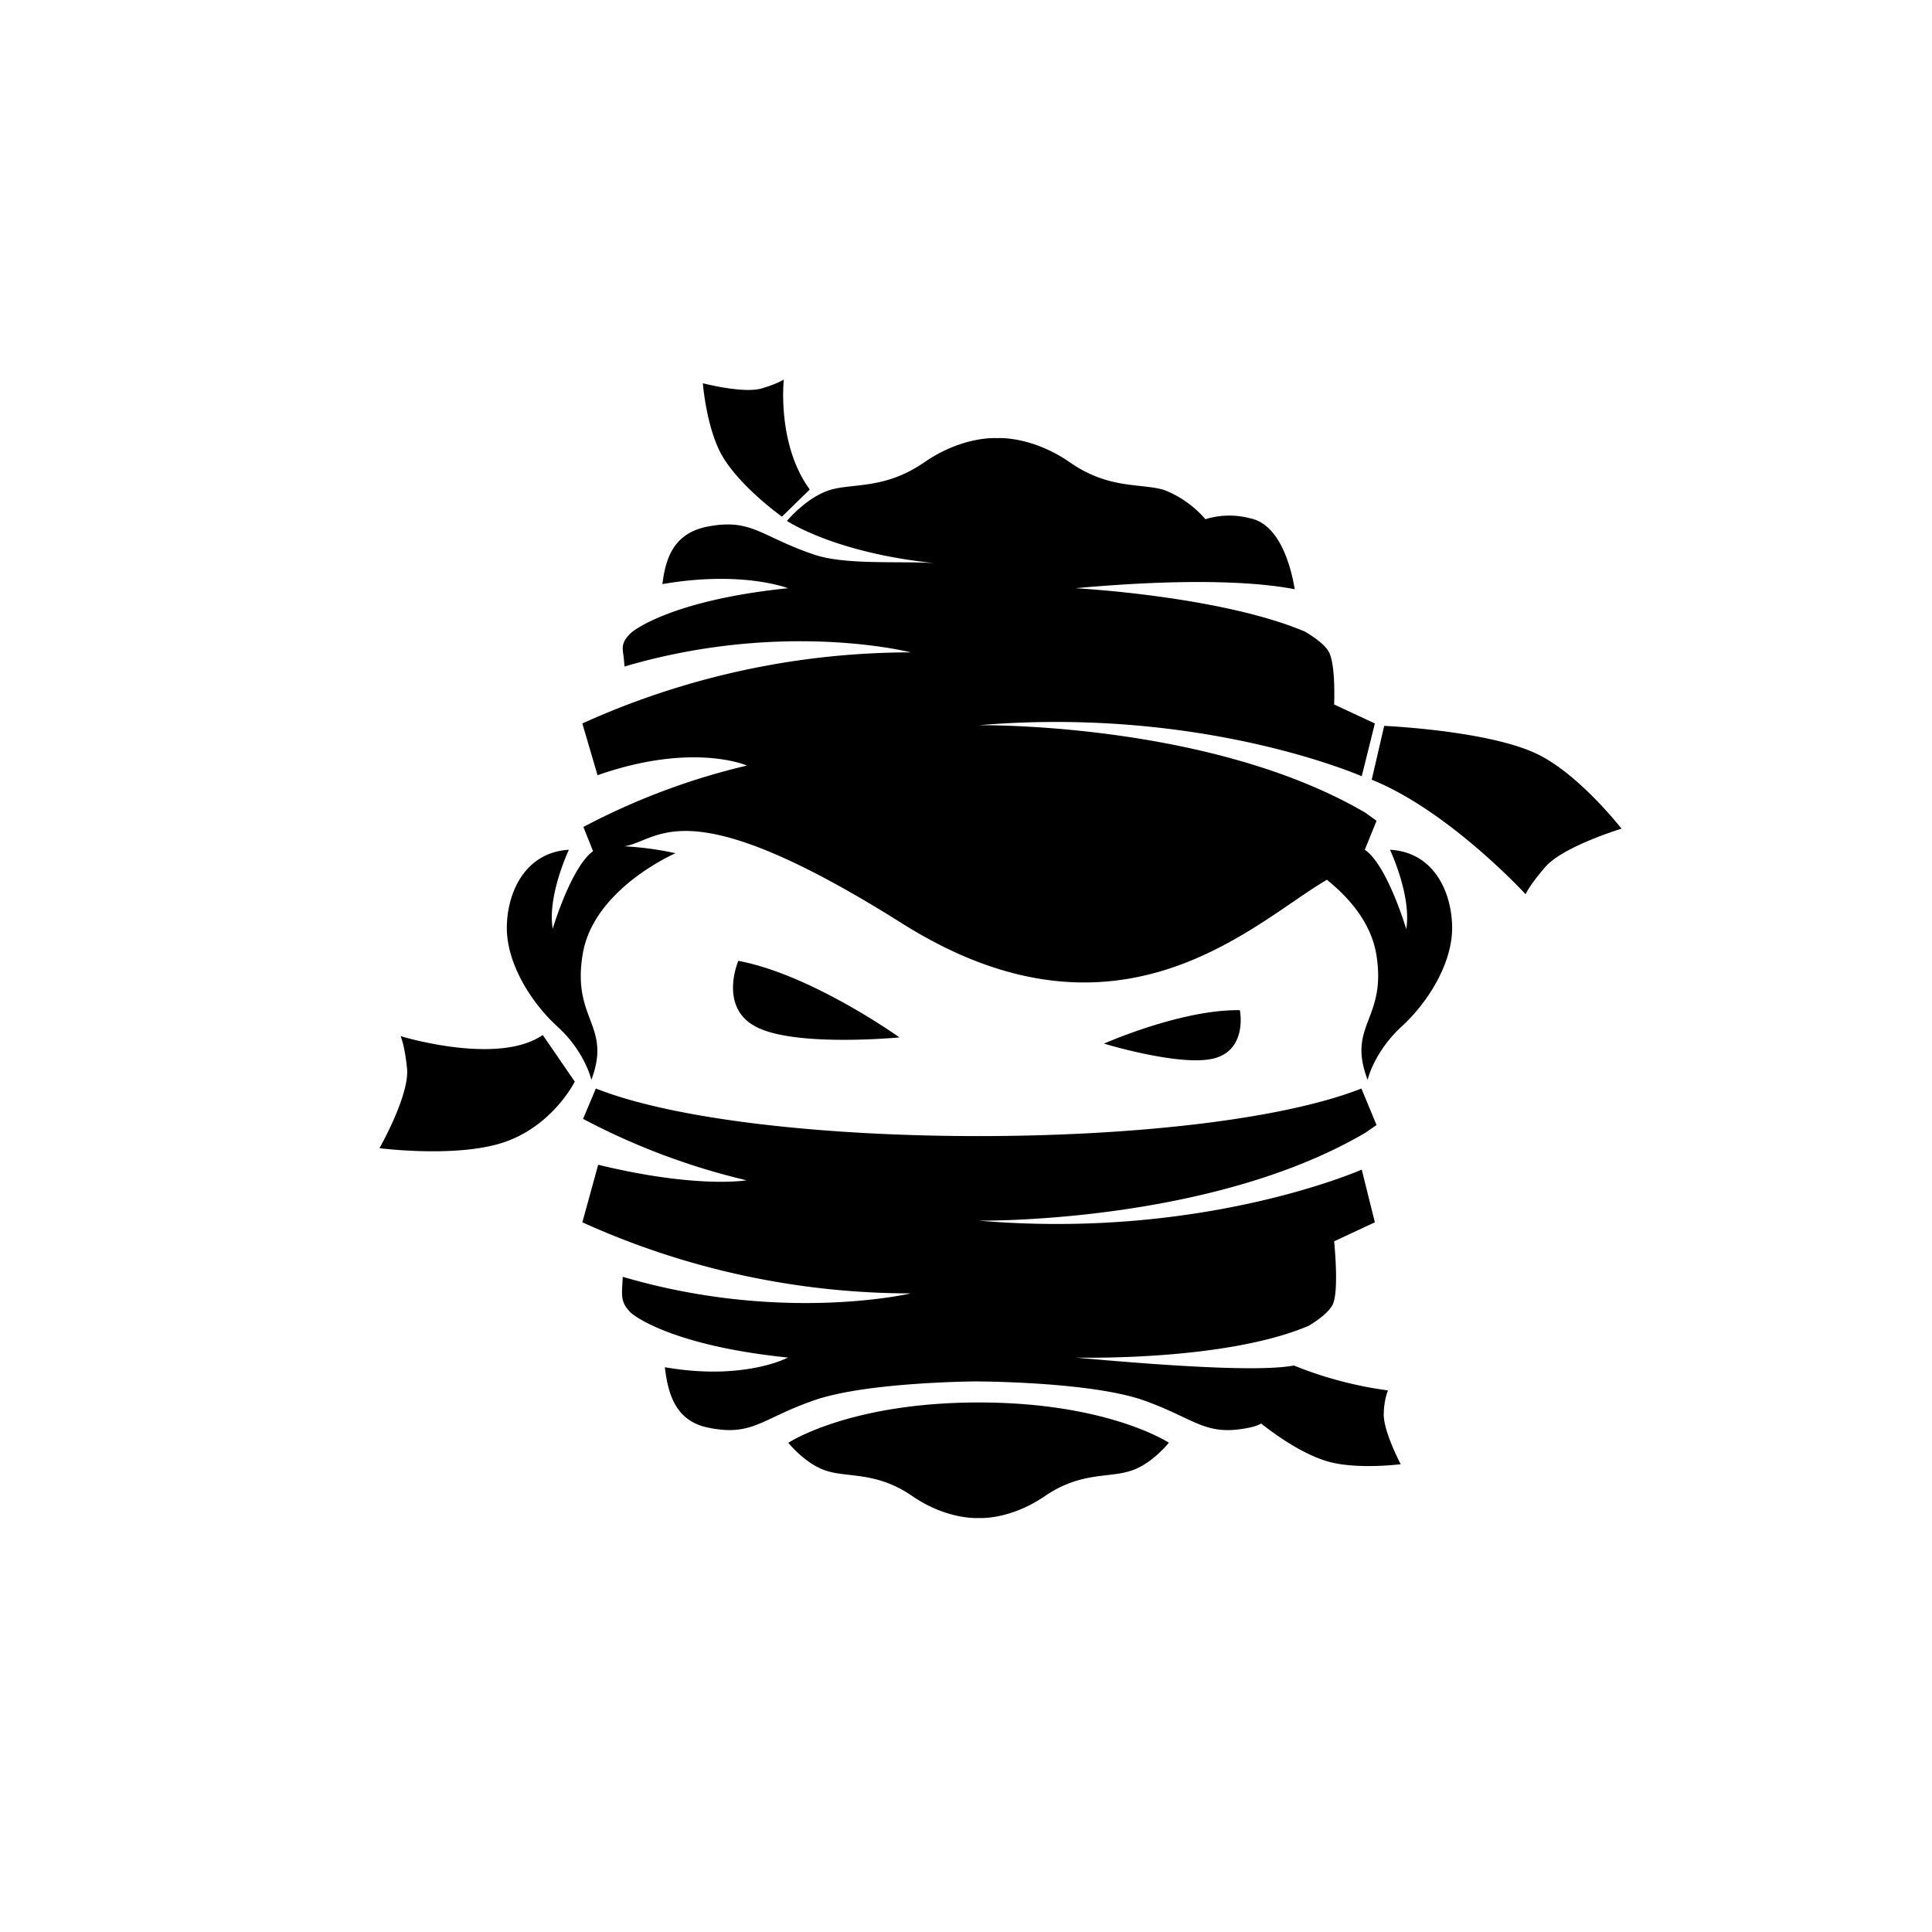
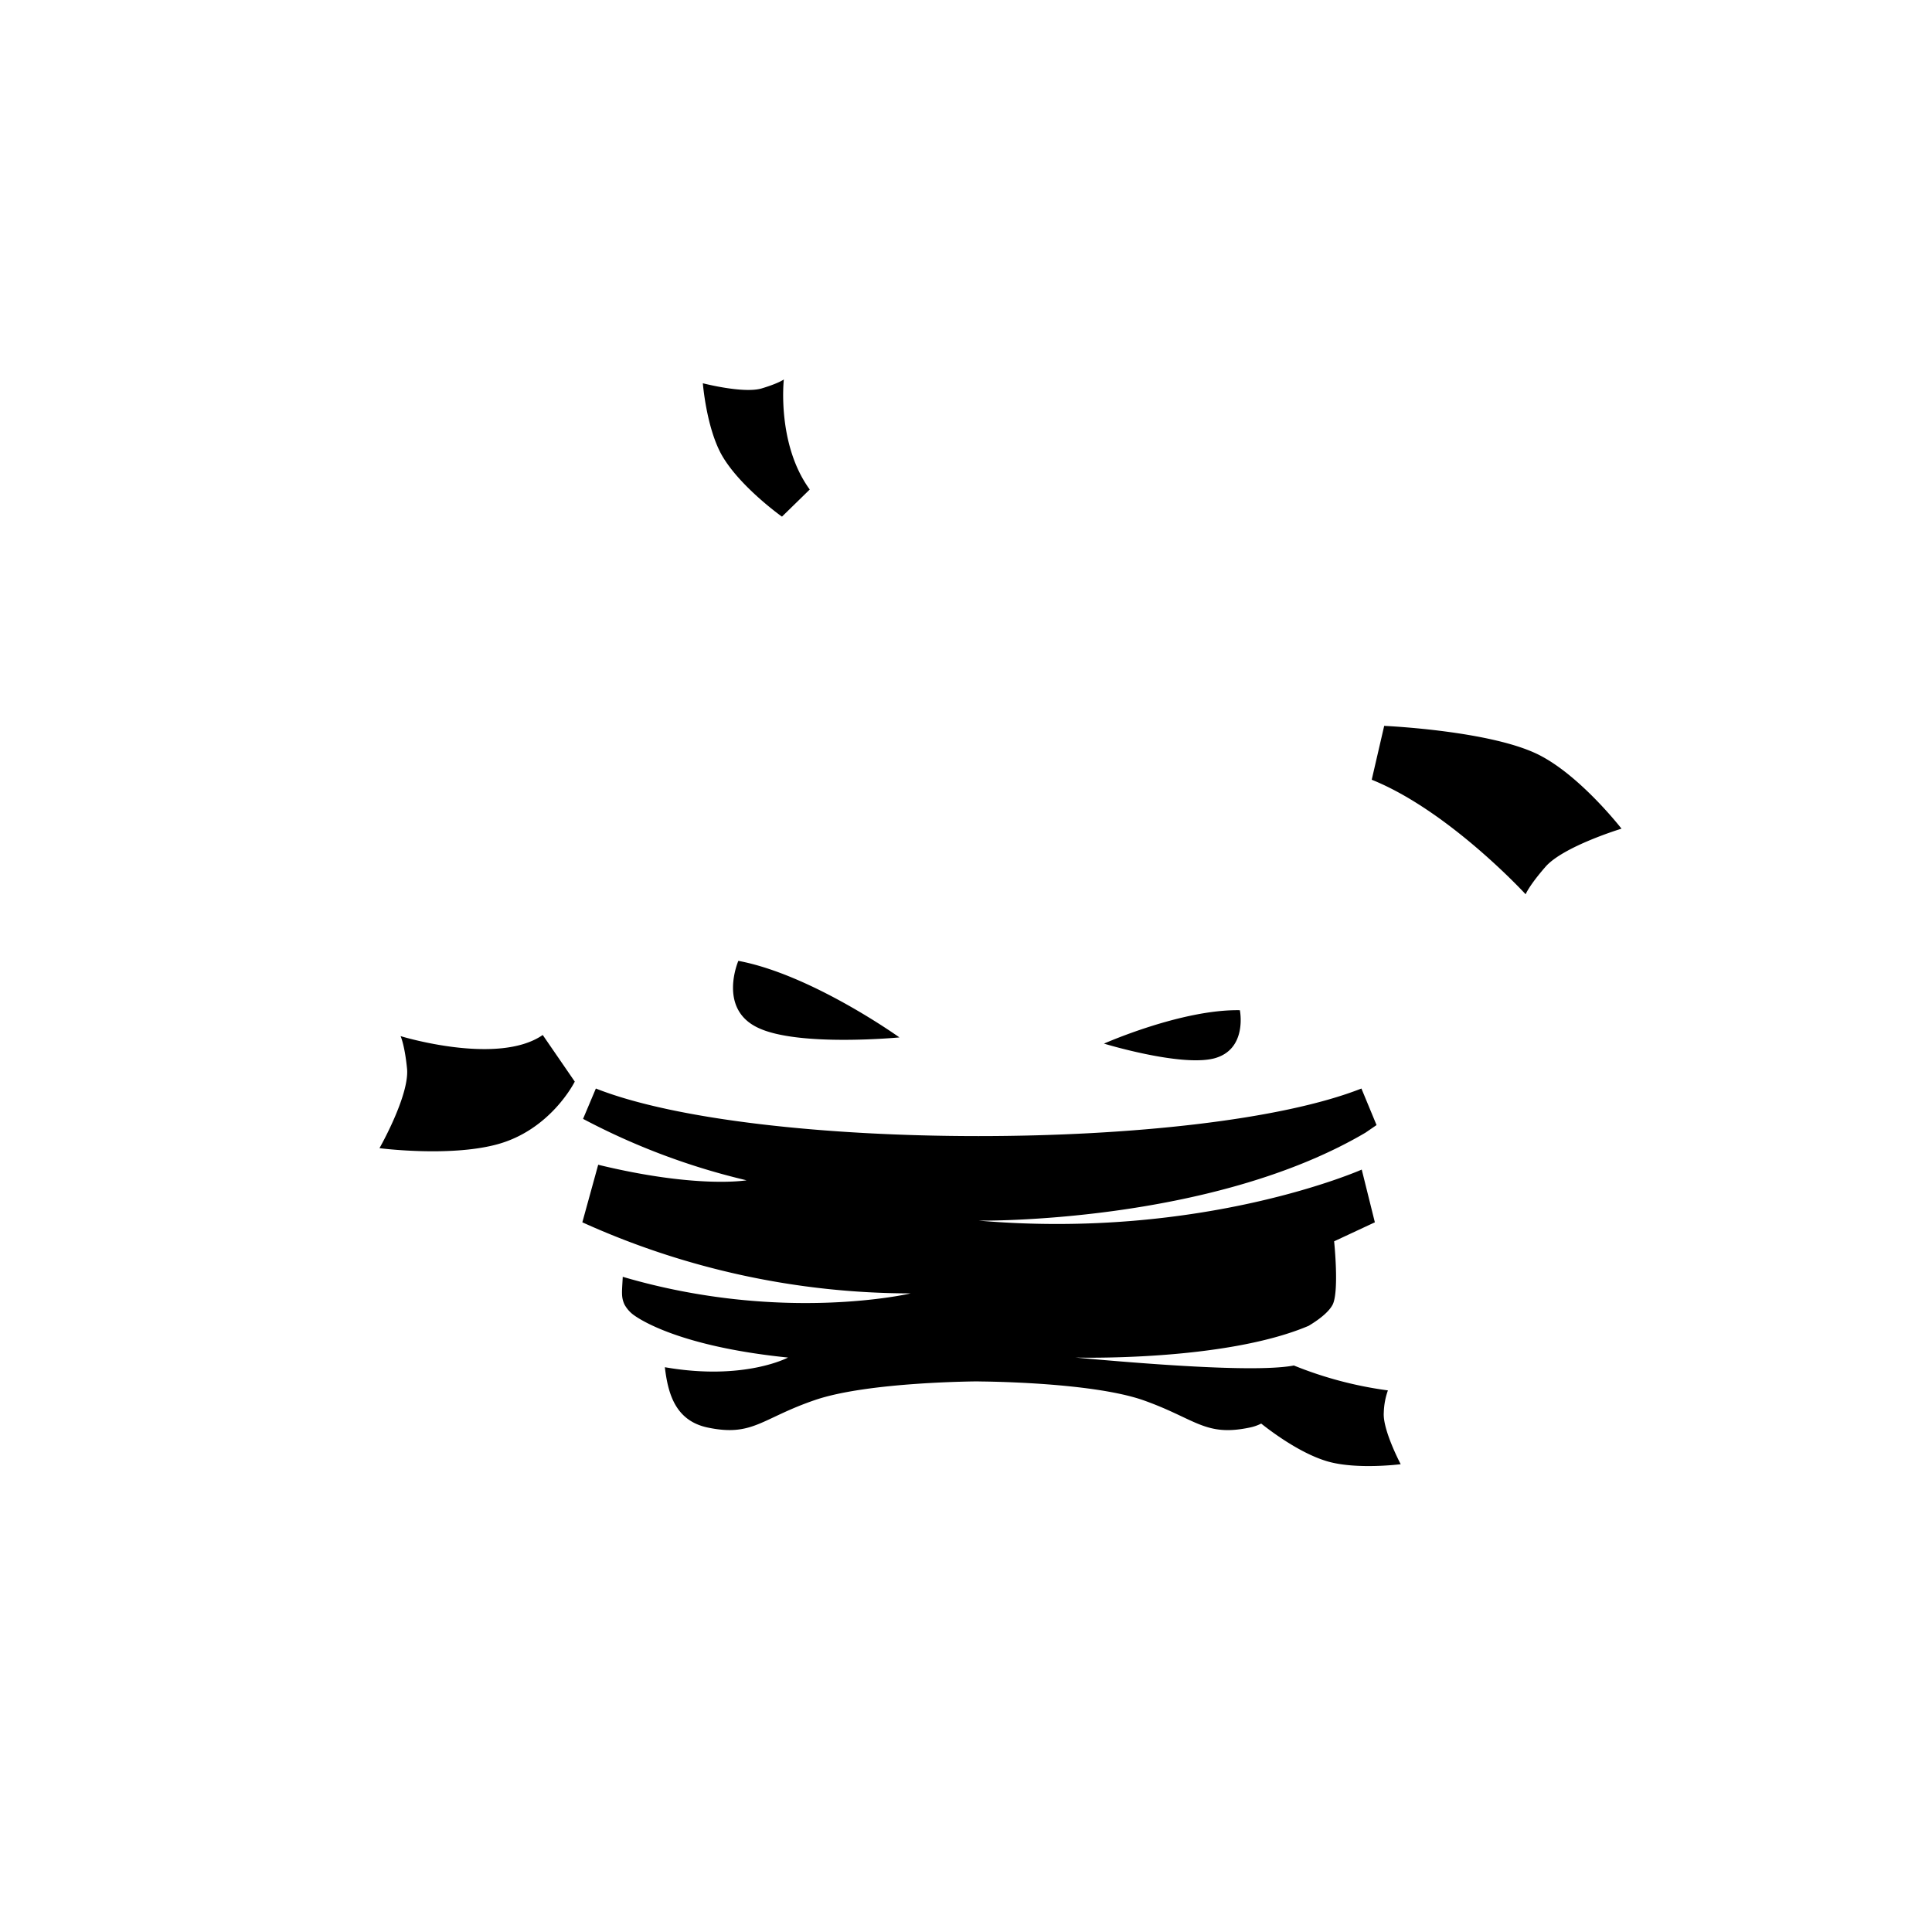
<svg xmlns="http://www.w3.org/2000/svg" width="800" height="800" viewBox="0 0 24 24">
-   <path fill="currentColor" d="M9.793 17.923s.754-.501 2.366-.501c1.607 0 2.361.5 2.361.5s-.218.275-.484.352c-.266.086-.617.009-1.059.313c-.441.3-.818.27-.818.27s-.382.03-.823-.27c-.437-.304-.793-.231-1.059-.313c-.265-.077-.484-.351-.484-.351m1.804-10.929c-.458-.025-1.105.026-1.491-.107c-.665-.227-.772-.454-1.329-.343c-.411.086-.51.395-.548.712c.99-.172 1.56.051 1.56.051c-1.428.146-1.907.519-1.937.544a.4.4 0 0 0-.095.112c-.043.099-.008.128 0 .317c1.98-.583 3.557-.176 3.557-.176a9.9 9.9 0 0 0-4.08.883l.189.643c1.187-.416 1.856-.12 1.856-.12a8.5 8.5 0 0 0-2.032.763l.12.3c-.274.201-.501.964-.501.964c-.069-.411.201-.981.201-.981c-.557.034-.771.548-.771.973c0 .428.287.912.63 1.225s.42.66.42.66c.257-.685-.245-.745-.107-1.564c.137-.814 1.153-1.251 1.153-1.251a4 4 0 0 0-.635-.086c.437-.069.742-.746 3.446.956c2.704 1.705 4.38-.018 5.28-.54c.266.214.544.522.613.921c.137.819-.369.874-.107 1.564c0 0 .077-.342.42-.66c.343-.312.63-.797.63-1.225s-.215-.943-.772-.973c0 0 .27.57.202.986c0 0-.236-.798-.515-.986l.146-.36l-.137-.099c-1.929-1.131-4.804-1.088-4.804-1.088c2.785-.236 4.757.634 4.757.634l.163-.656l-.506-.236s.021-.47-.06-.642c-.047-.099-.193-.197-.3-.262c-1.05-.445-2.854-.54-2.854-.54c1.607-.146 2.404-.051 2.725.013c-.055-.326-.201-.814-.561-.883a1 1 0 0 0-.549.013a1.3 1.3 0 0 0-.514-.364c-.291-.086-.686-.005-1.17-.343c-.484-.334-.904-.3-.904-.3s-.42-.034-.904.3c-.49.338-.88.257-1.17.343c-.292.09-.536.385-.536.385s.587.395 1.821.523" />
  <path fill="currentColor" d="M12.159 17.16s-1.372.004-2.036.232c-.664.227-.771.458-1.329.342c-.411-.085-.497-.433-.535-.75c.985.172 1.53-.12 1.53-.12c-1.428-.145-1.907-.518-1.937-.544a.4.4 0 0 1-.095-.116c-.043-.094-.03-.158-.021-.343c1.98.583 3.578.206 3.578.206a9.9 9.9 0 0 1-4.08-.883l.197-.715c1.235.3 1.843.193 1.843.193a8.5 8.5 0 0 1-2.031-.763l.159-.377c1.997.788 7.508.788 9.51 0l.188.454l-.137.094c-1.929 1.136-4.804 1.093-4.804 1.093c2.785.24 4.757-.634 4.757-.634l.163.655l-.506.236s.064.613-.017.784c-.052.103-.193.202-.3.266c-1.05.446-2.897.394-2.897.394c1.607.146 2.391.159 2.713.099c-.056.326-.185.698-.55.771c-.556.116-.668-.111-1.328-.343c-.664-.227-2.035-.23-2.035-.23m-2.987-5.225s-.258.595.244.831c.501.24 1.757.12 1.757.12s-1.089-.78-2.001-.951m6.23.613s.1.492-.325.6c-.42.103-1.363-.185-1.363-.185s.965-.428 1.689-.415" />
  <path fill="currentColor" d="M17.194 9.017s1.372.06 1.955.377c.505.27.994.9.994.9s-.72.219-.943.472c-.206.236-.248.343-.248.343S18 10.072 17.04 9.686l.154-.665zm-1.581 8.623s.471.403.896.519c.364.098.891.03.891.03s-.227-.429-.21-.643a.9.9 0 0 1 .051-.274a4.8 4.8 0 0 1-1.17-.31zM7.14 13.436s-.3.608-.981.784c-.592.154-1.445.043-1.445.043s.369-.647.343-.982c-.03-.304-.081-.41-.081-.41s1.208.372 1.766-.014zm2.571-7.02s-.53-.377-.75-.772c-.188-.343-.23-.883-.23-.883s.5.13.728.065c.214-.064.278-.112.278-.112s-.09.802.322 1.367l-.343.335z" />
</svg>